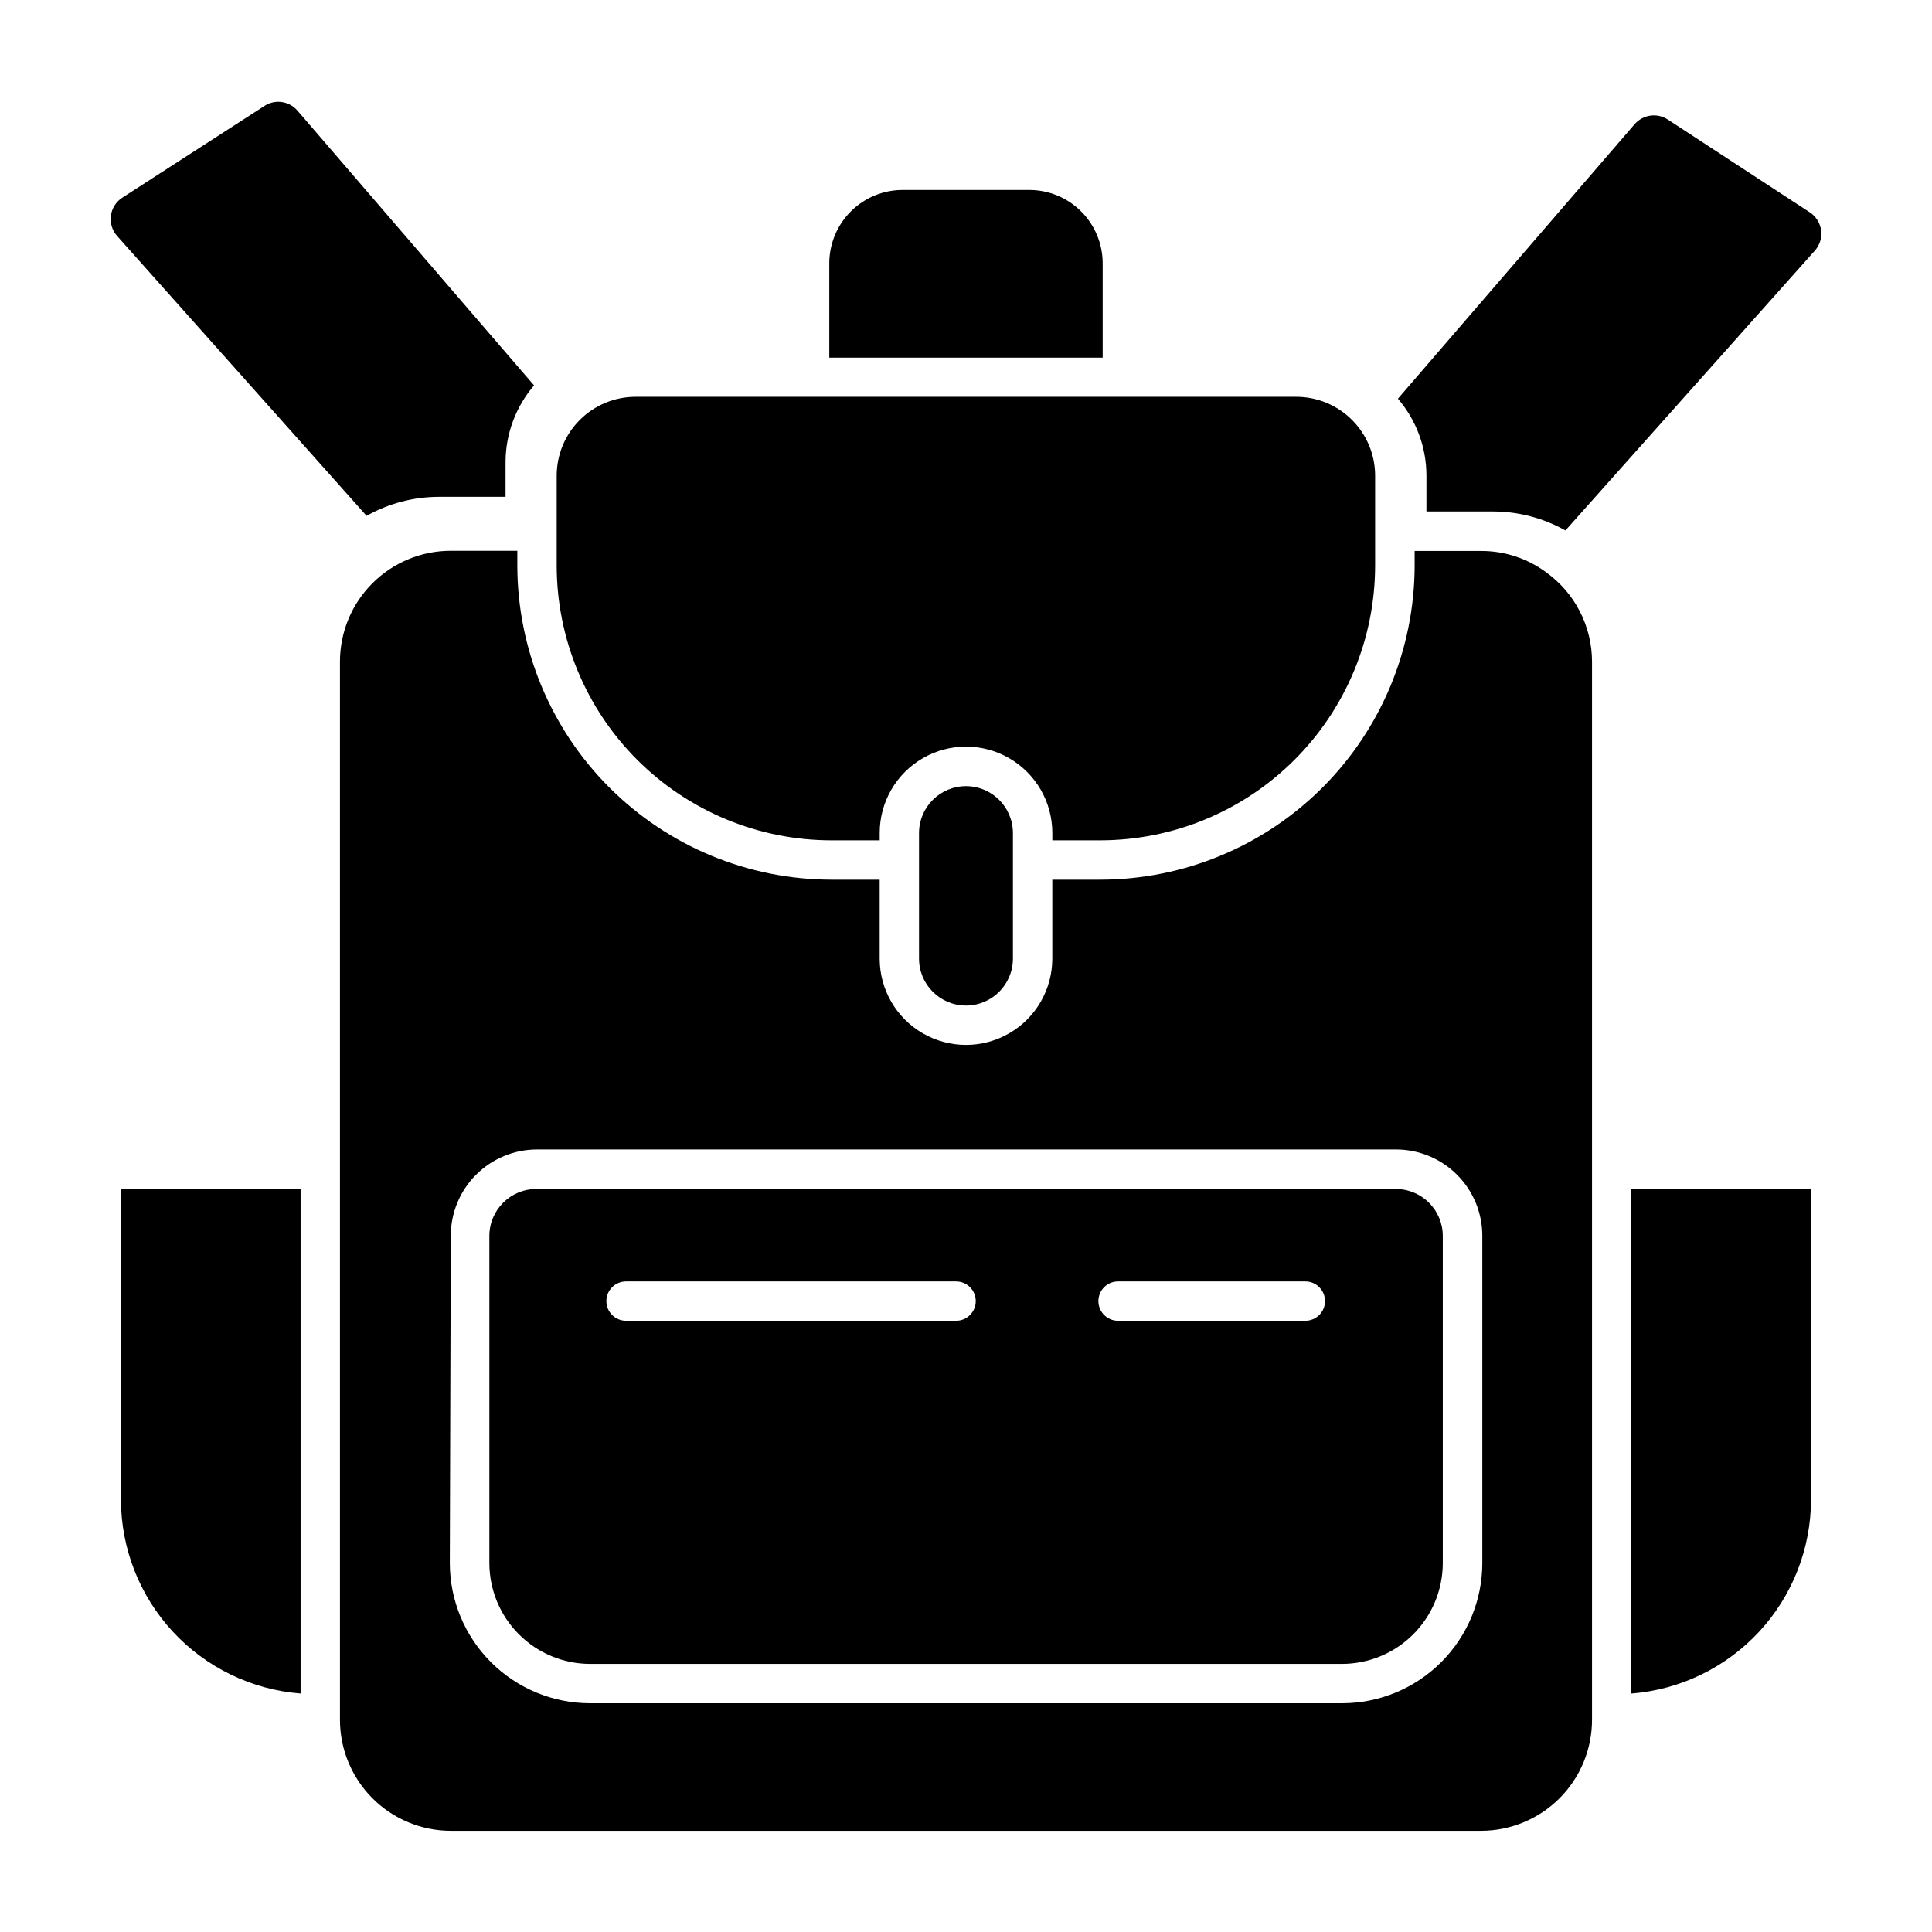
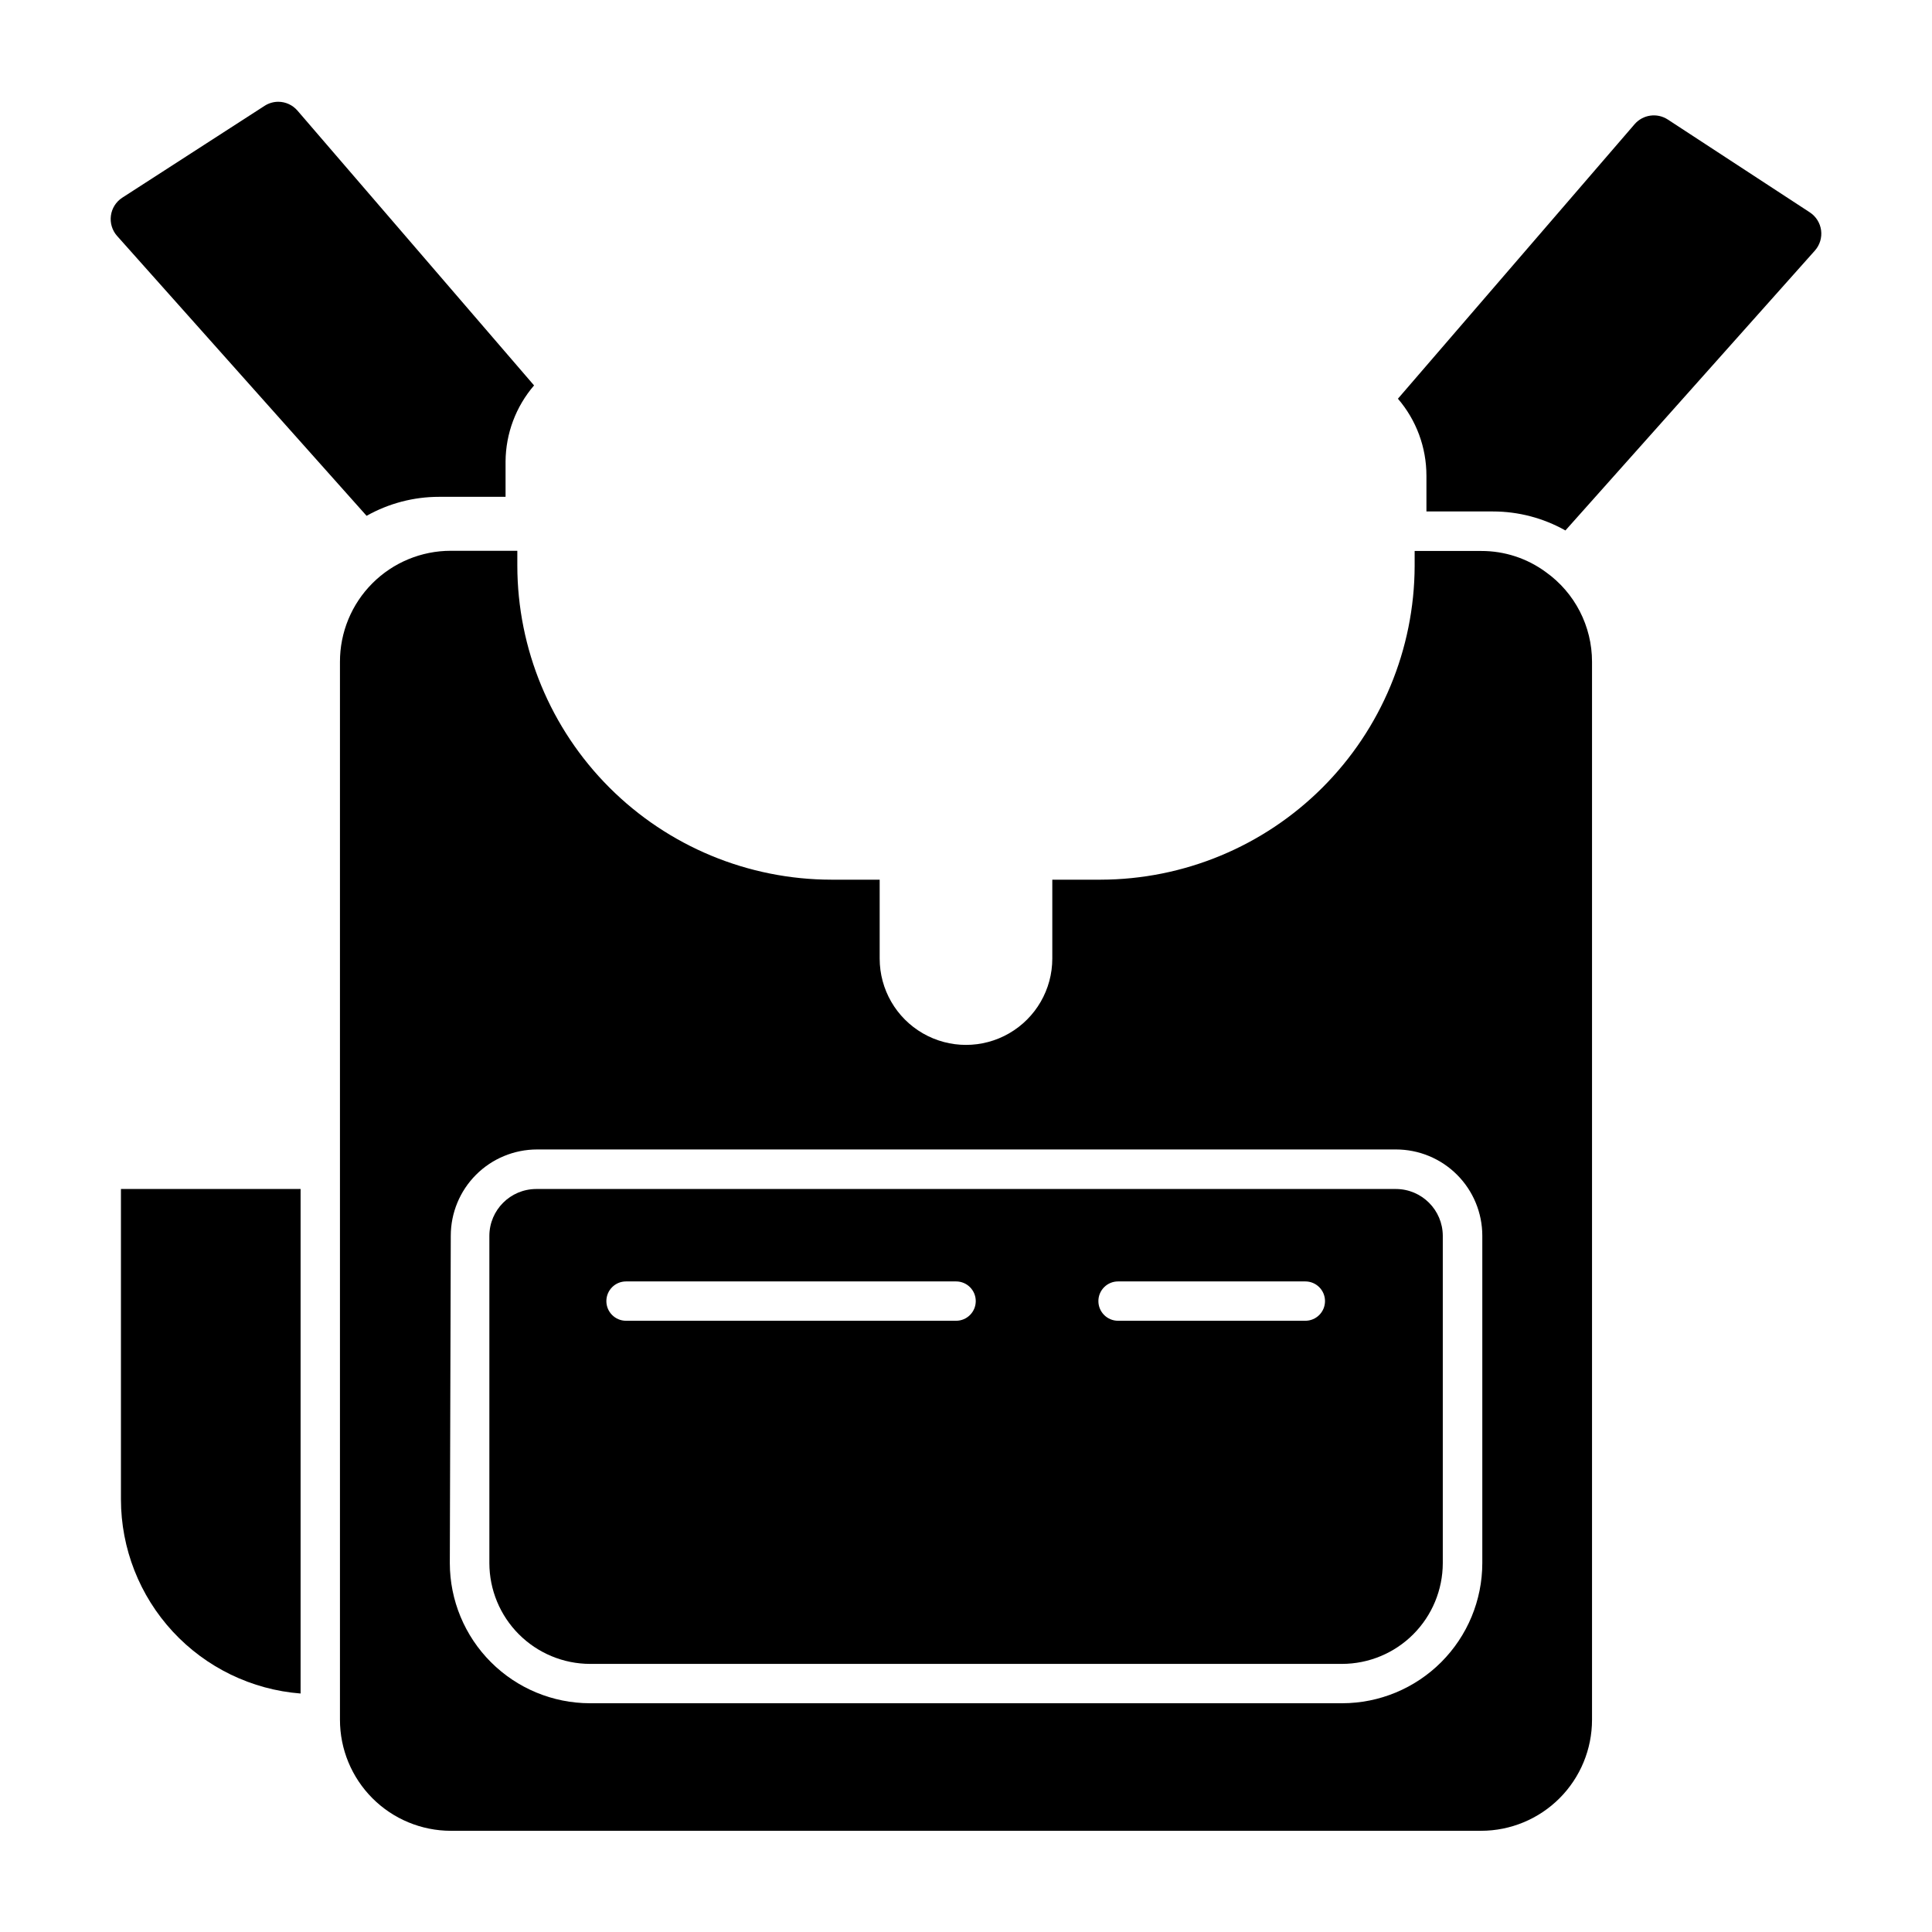
<svg xmlns="http://www.w3.org/2000/svg" fill="#000000" width="800px" height="800px" version="1.1" viewBox="144 144 512 512">
  <g>
-     <path d="m312.44 249.16c-5.547 0-10.863 2.203-14.785 6.125s-6.125 9.238-6.125 14.785v23.832-0.004c0.016 19.305 7.688 37.816 21.34 51.465 13.648 13.648 32.156 21.324 51.461 21.336h12.797v-1.965c0-8.172 4.359-15.723 11.438-19.809s15.797-4.086 22.871 0c7.078 4.086 11.438 11.637 11.438 19.809v1.965h12.797c19.281-0.039 37.762-7.715 51.398-21.352 13.633-13.633 21.312-32.113 21.352-51.398v-23.879c0-5.547-2.203-10.863-6.125-14.785-3.918-3.922-9.238-6.125-14.781-6.125z" />
-     <path d="m416.82 194.34h-33.652c-5.113 0.012-10.02 2.039-13.648 5.641-3.629 3.602-5.695 8.492-5.75 13.605v25.191h72.449v-25.191c-0.055-5.113-2.117-10.004-5.75-13.605-3.629-3.602-8.531-5.629-13.648-5.641z" />
-     <path d="m623.94 541.37v-82.273h-47.609v133.71c12.949-1.012 25.043-6.871 33.867-16.402 8.824-9.535 13.73-22.043 13.742-35.035z" />
    <path d="m522.02 270.07v9.473h17.637c6.723 0 13.336 1.734 19.195 5.035l66.148-74.211c1.281-1.465 1.867-3.414 1.609-5.344-0.262-1.934-1.344-3.656-2.969-4.731l-37.688-24.637c-2.828-1.824-6.566-1.285-8.766 1.258l-62.723 72.75c4.883 5.676 7.562 12.918 7.555 20.406z" />
    <path d="m241.15 280.7c5.859-3.301 12.469-5.035 19.195-5.035h17.633v-9.371c0.051-7.402 2.731-14.543 7.555-20.152l-62.723-72.852c-1.27-1.461-3.106-2.305-5.039-2.32-1.285 0-2.543 0.367-3.625 1.059l-37.785 24.387c-1.629 1.074-2.711 2.797-2.969 4.727-0.262 1.934 0.324 3.883 1.605 5.348z" />
    <path d="m223.66 592.8v-133.71h-47.609v82.273c0.012 12.992 4.918 25.5 13.742 35.035 8.824 9.531 20.918 15.391 33.867 16.402z" />
-     <path d="m387.55 364.73v33.305c0 6.871 5.57 12.441 12.445 12.441 6.871 0 12.441-5.57 12.441-12.441v-33.305c-0.027-6.852-5.59-12.391-12.441-12.391-6.856 0-12.418 5.539-12.445 12.391z" />
    <path d="m300.34 584.95h199.31c7.078-0.012 13.863-2.828 18.867-7.832 5.004-5.008 7.82-11.789 7.836-18.867v-86.758c-0.027-6.832-5.562-12.367-12.395-12.395h-227.88c-6.832 0.027-12.363 5.562-12.391 12.395v86.758c0.012 7.066 2.82 13.844 7.816 18.848 4.992 5.004 11.766 7.828 18.832 7.852zm139.96-101.36h49.625c2.879 0 5.215 2.332 5.215 5.215 0 2.879-2.336 5.211-5.215 5.211h-49.625c-2.883 0-5.215-2.332-5.215-5.211 0-2.883 2.332-5.215 5.215-5.215zm-130.59 0h87.66c2.879 0 5.215 2.332 5.215 5.215 0 2.879-2.336 5.211-5.215 5.211h-87.461c-2.879 0-5.215-2.332-5.215-5.211 0-2.883 2.336-5.215 5.215-5.215z" />
    <path d="m263.46 629.18h273.07c7.793-0.012 15.266-3.117 20.773-8.633 5.504-5.516 8.598-12.992 8.598-20.789v-280.37c0.008-9.441-4.555-18.305-12.242-23.781-4.949-3.644-10.934-5.606-17.078-5.594h-17.684v3.981c-0.066 22.047-8.859 43.164-24.457 58.742s-36.73 24.348-58.773 24.387h-12.797v20.91c0 8.172-4.359 15.723-11.438 19.809-7.074 4.086-15.793 4.086-22.871 0s-11.438-11.637-11.438-19.809v-20.91h-12.797c-22.066-0.027-43.219-8.805-58.82-24.406-15.605-15.602-24.383-36.758-24.41-58.824v-3.93h-17.633c-7.797 0-15.277 3.102-20.785 8.621-5.512 5.519-8.598 13.004-8.586 20.805v280.37c0 7.797 3.094 15.273 8.602 20.789 5.504 5.516 12.977 8.621 20.77 8.633zm0-157.69c0-6.066 2.41-11.883 6.699-16.172 4.289-4.289 10.109-6.699 16.176-6.699h227.62c6.066 0 11.883 2.41 16.172 6.699 4.289 4.289 6.699 10.105 6.699 16.172v86.758c-0.012 9.844-3.93 19.277-10.891 26.238-6.957 6.961-16.395 10.879-26.238 10.891h-199.36c-9.844-0.012-19.277-3.93-26.238-10.891-6.961-6.961-10.879-16.395-10.891-26.238z" />
  </g>
</svg>